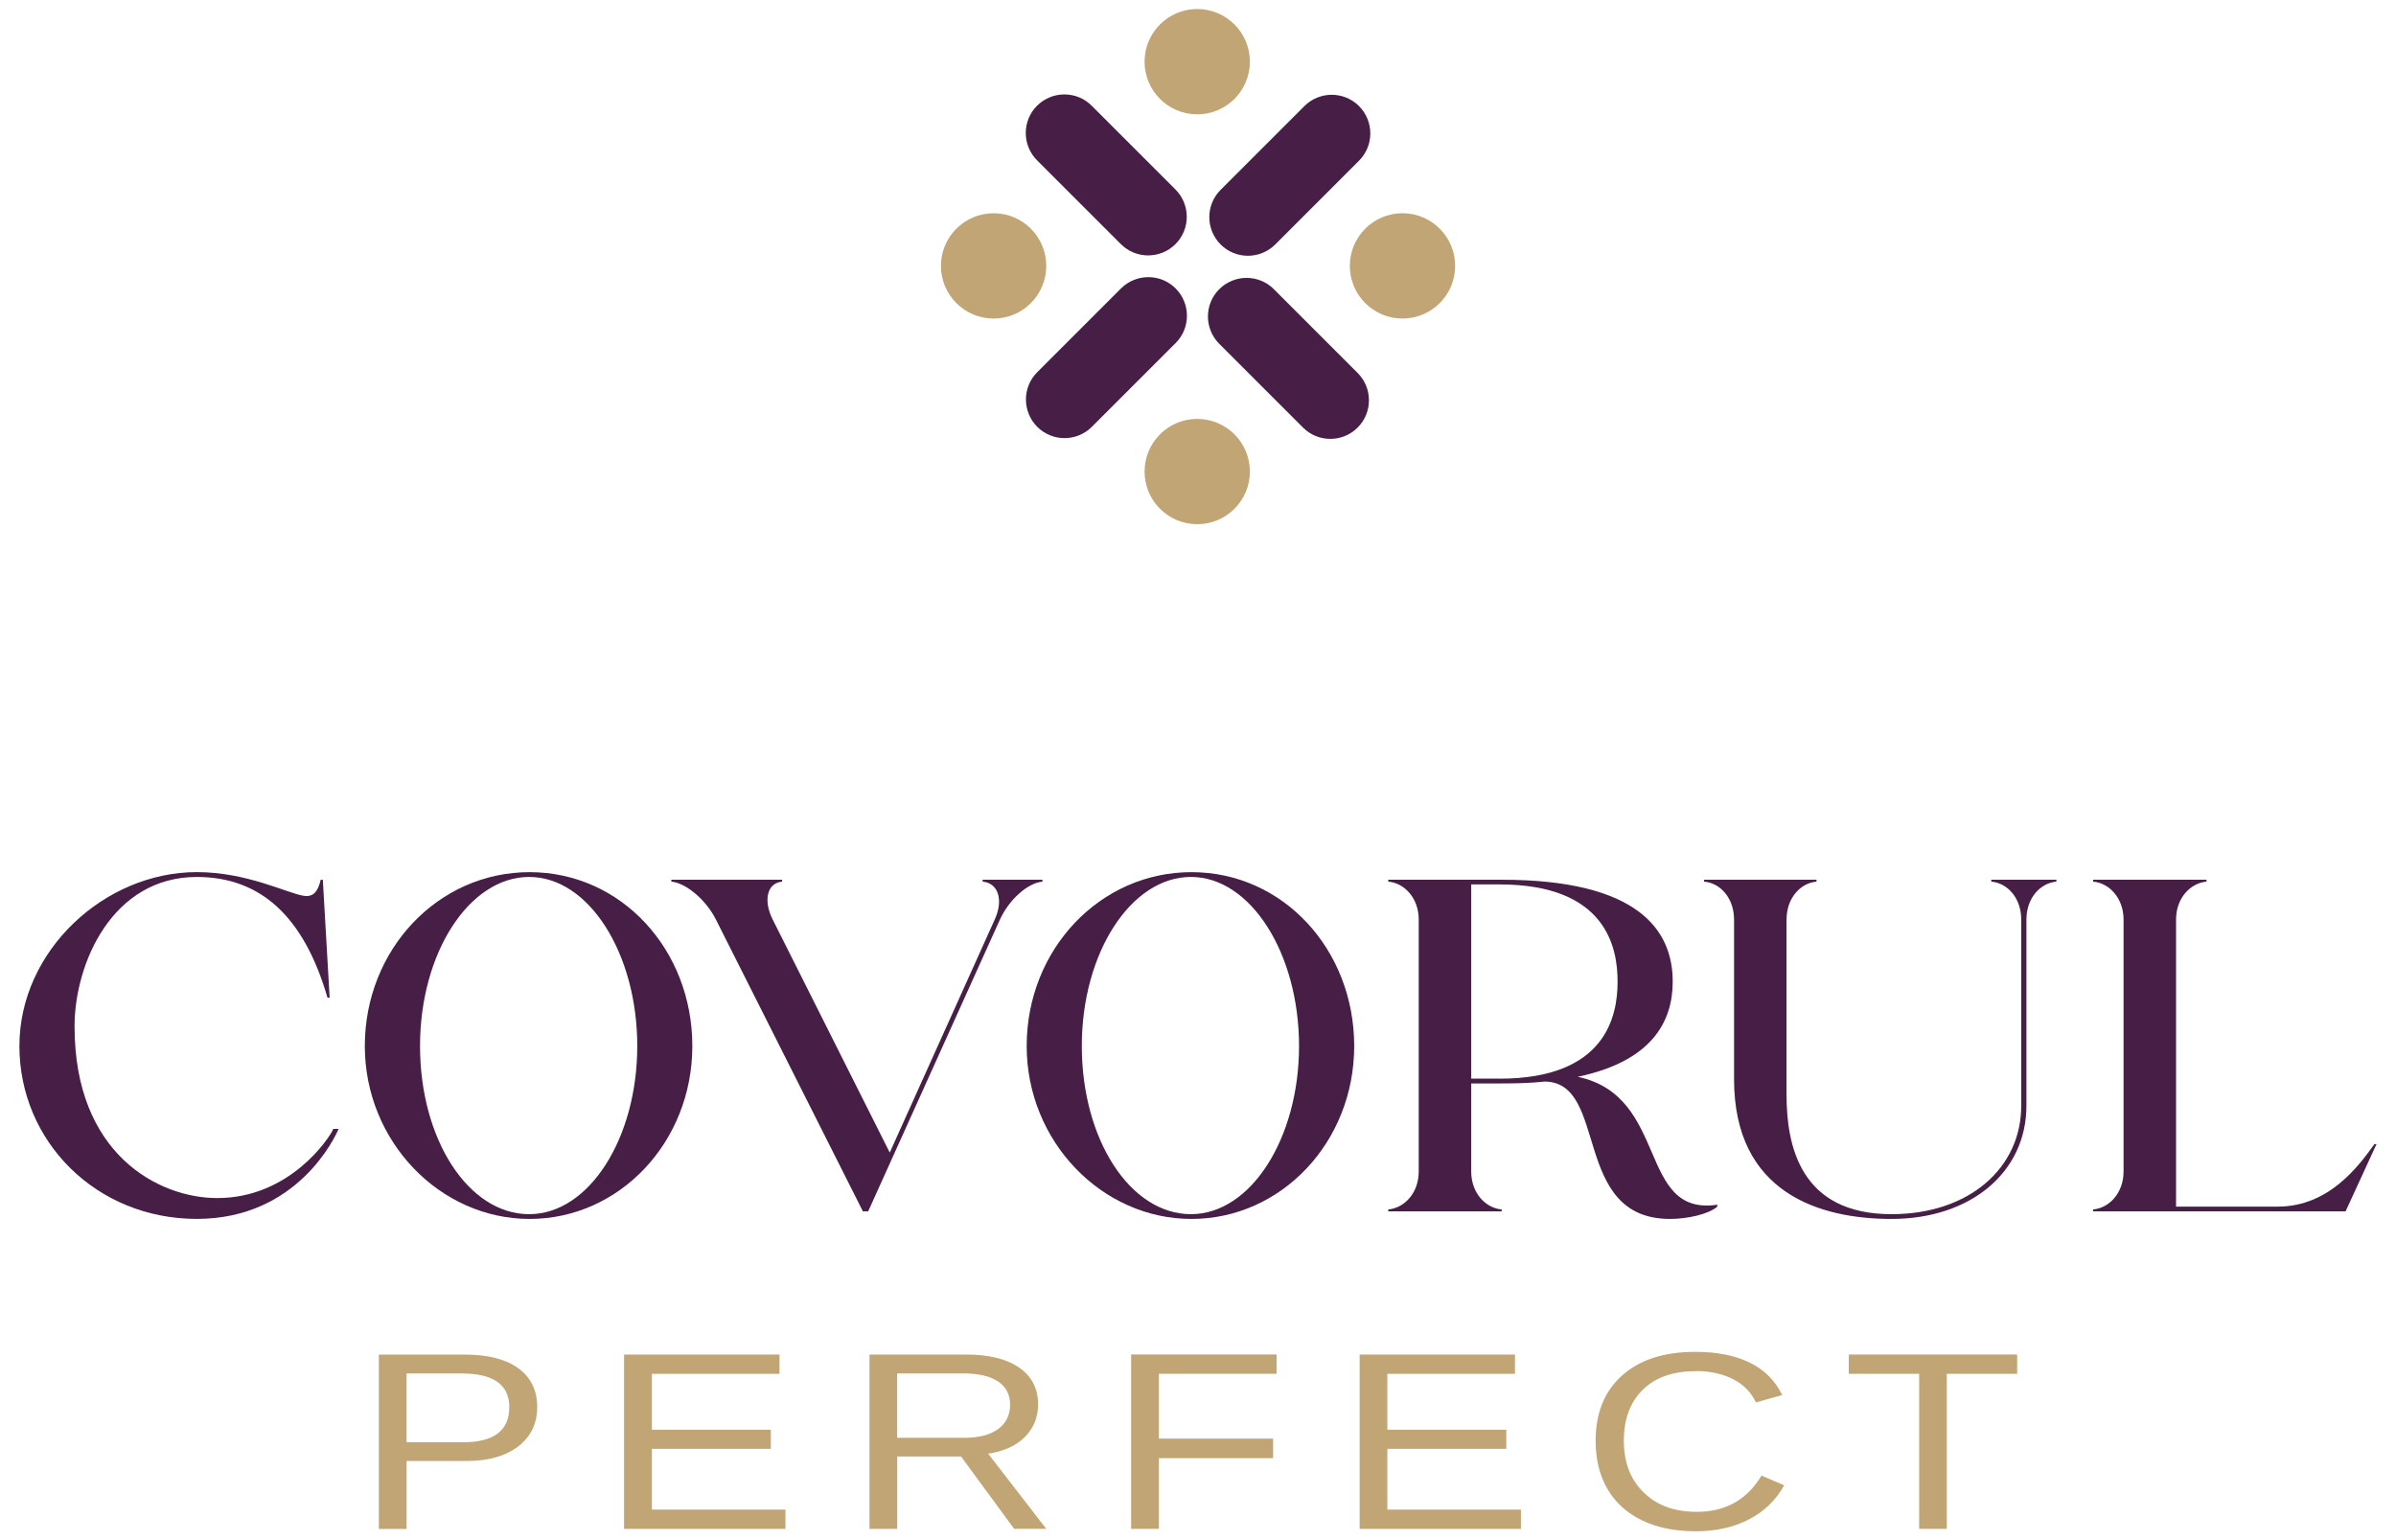
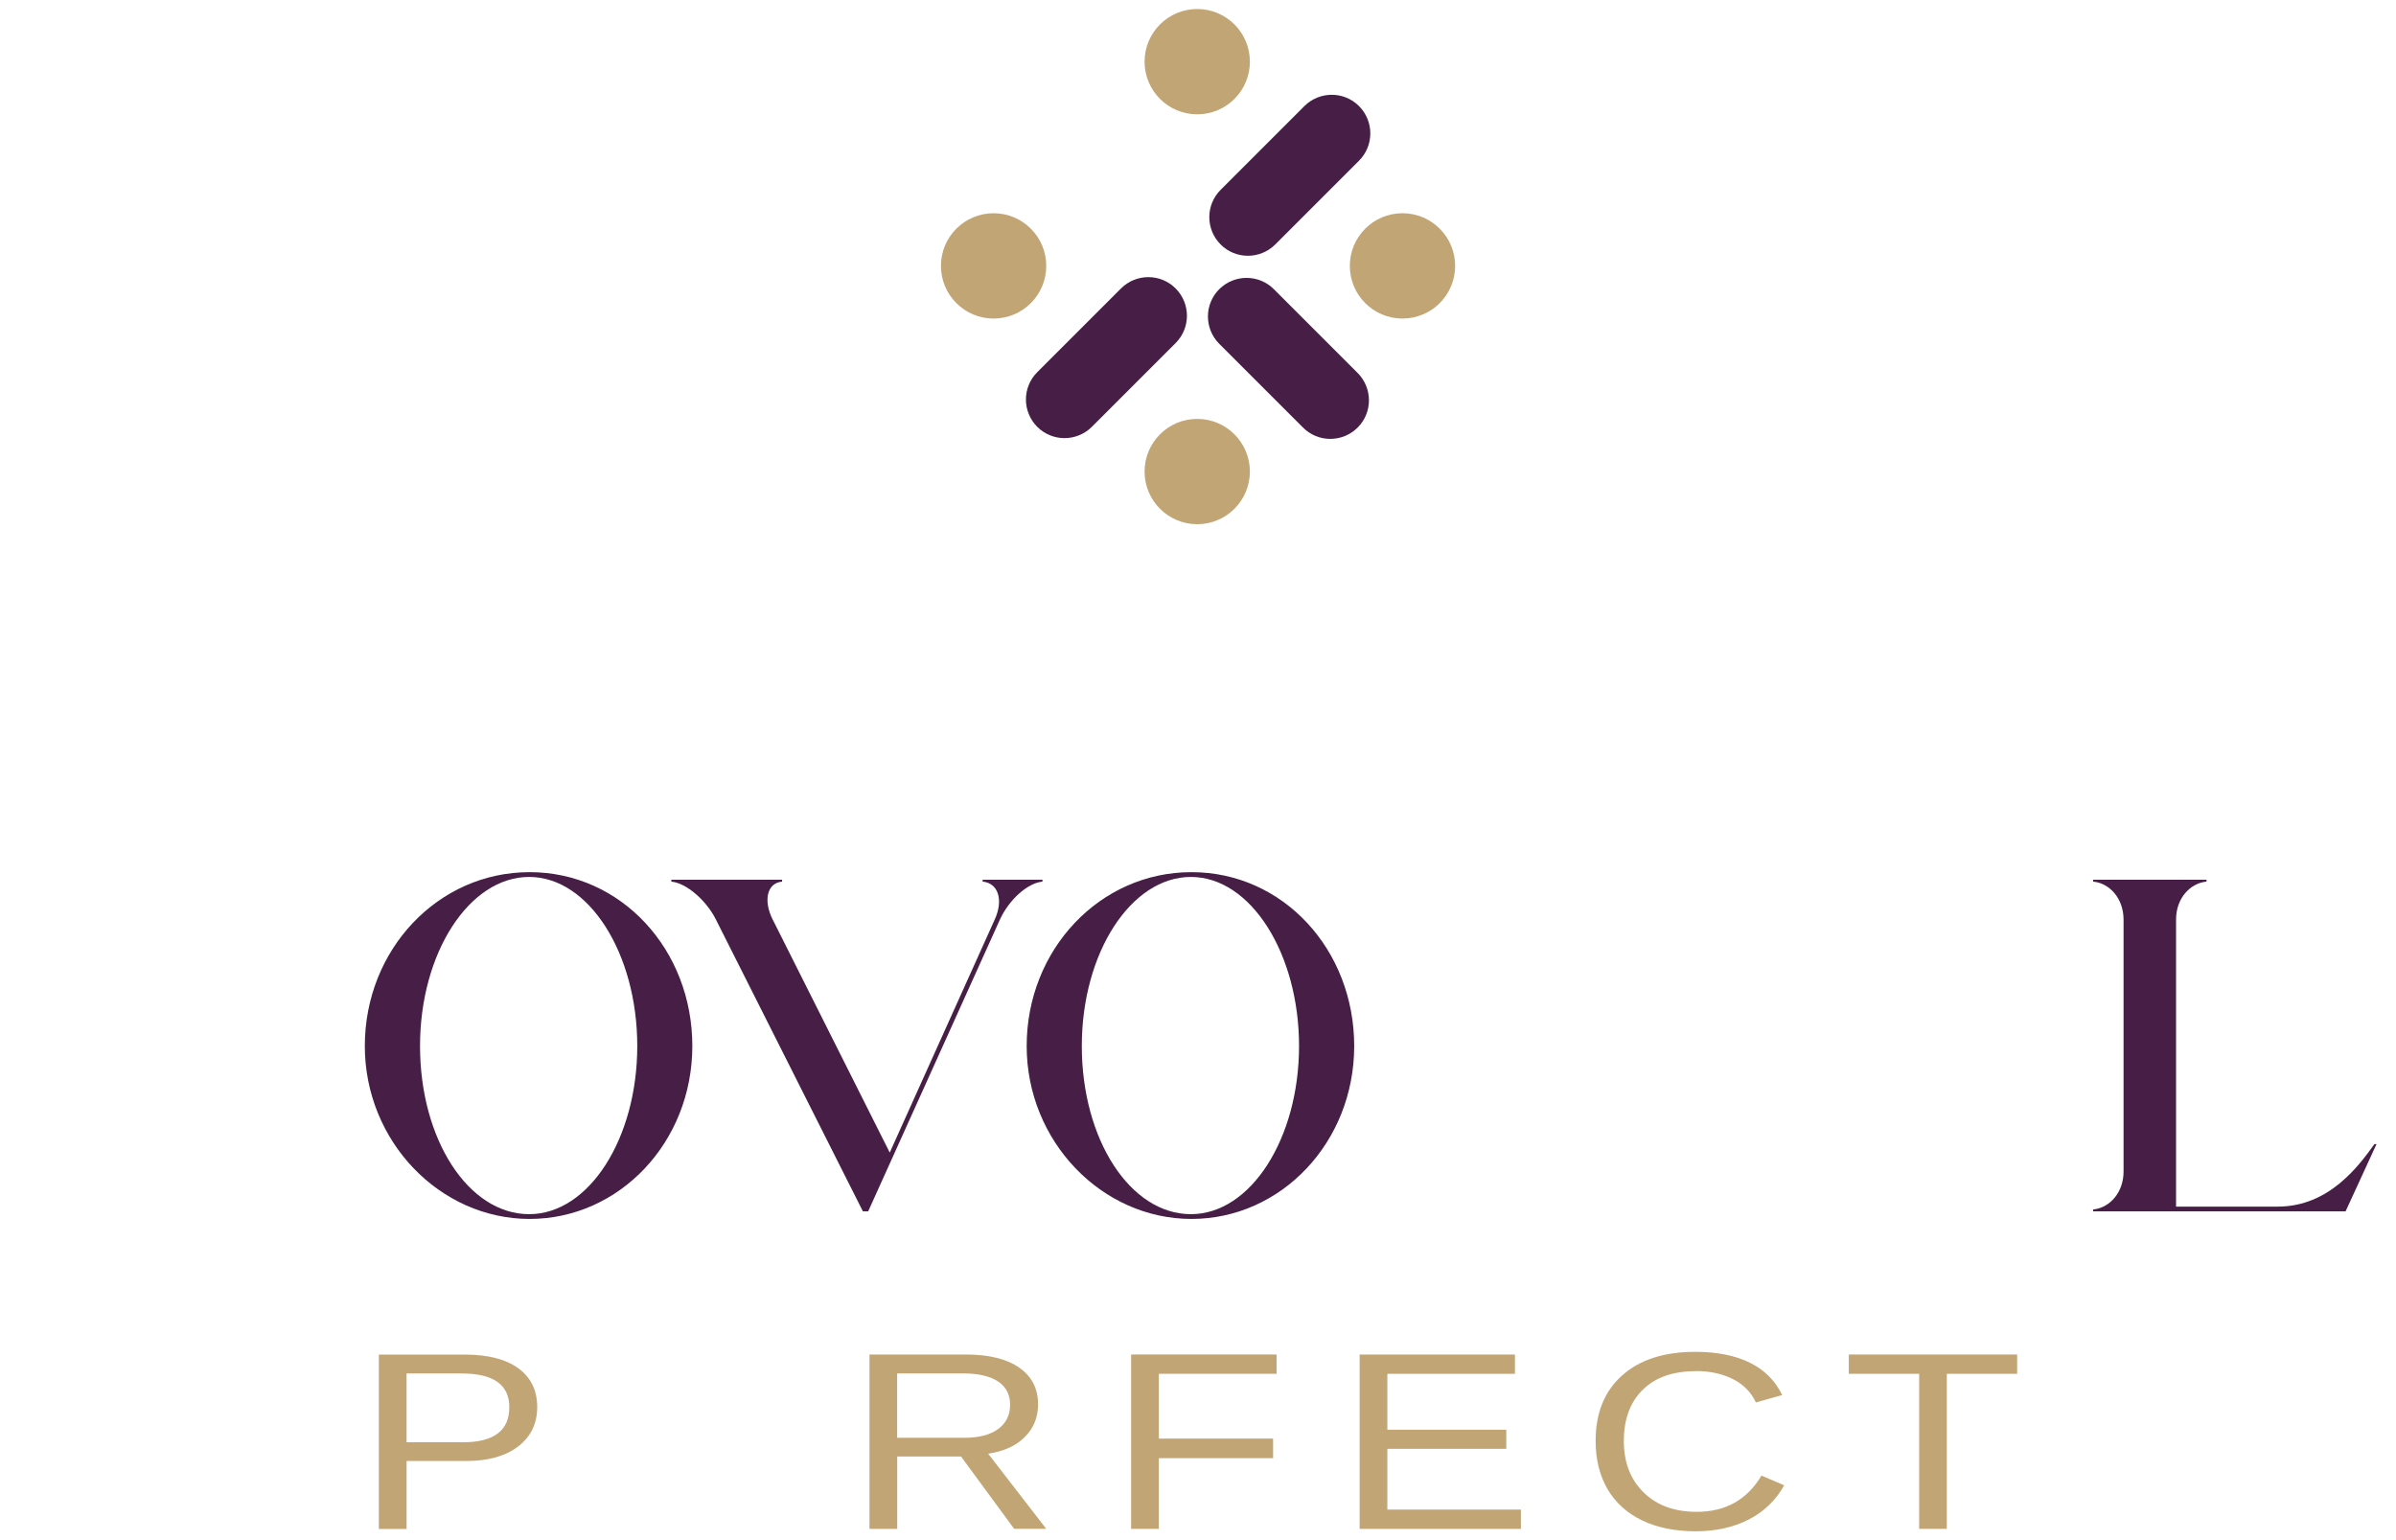
<svg xmlns="http://www.w3.org/2000/svg" viewBox="0 0 855.43 550" data-name="Layer 1" id="Layer_1">
  <defs>
    <style>
      .cls-1 {
        fill: #c1a575;
      }

      .cls-2 {
        fill: #461e46;
      }
    </style>
  </defs>
  <g>
    <g>
      <path d="M427.44,3.22h0c-10.39,0-18.8,8.41-18.8,18.8s8.41,18.8,18.8,18.8h0c10.39,0,18.8-8.41,18.8-18.8s-8.41-18.8-18.8-18.8Z" class="cls-1" />
      <path d="M500.72,76.14c-10.39,0-18.8,8.41-18.8,18.8s8.41,18.8,18.8,18.8,18.8-8.41,18.8-18.8-8.41-18.8-18.8-18.8Z" class="cls-1" />
      <circle r="18.8" cy="94.94" cx="354.74" class="cls-1" />
      <path d="M427.44,149.57h0c10.38,0,18.8,8.42,18.8,18.8h0c0,10.38-8.42,18.8-18.8,18.8h0c-10.38,0-18.8-8.42-18.8-18.8h0c0-10.38,8.42-18.8,18.8-18.8Z" class="cls-1" />
    </g>
    <g>
      <path d="M455.29,87.29l29.91-29.91c5.38-5.38,5.38-14.09,0-19.5h0c-5.38-5.38-14.09-5.38-19.5,0l-29.91,29.91c-5.38,5.38-5.38,14.09,0,19.5,5.38,5.38,14.09,5.38,19.5,0Z" class="cls-2" />
      <path d="M400.23,102.99l-29.91,29.91c-5.38,5.38-5.38,14.09,0,19.5,5.38,5.38,14.09,5.38,19.5,0l29.91-29.91c5.38-5.38,5.38-14.09,0-19.5-5.38-5.38-14.09-5.38-19.5,0h0Z" class="cls-2" />
-       <path d="M400.17,87.16c5.38,5.38,14.09,5.38,19.5,0h0c5.38-5.38,5.38-14.09,0-19.5l-29.91-29.91c-5.38-5.38-14.09-5.38-19.5,0-5.38,5.38-5.38,14.09,0,19.5l29.91,29.91Z" class="cls-2" />
      <path d="M454.8,103.26c-5.38-5.38-14.09-5.38-19.5,0-5.38,5.38-5.38,14.09,0,19.5l29.91,29.91c5.38,5.38,14.09,5.38,19.5,0,5.38-5.38,5.38-14.09,0-19.5,0,0-29.91-29.91-29.91-29.91Z" class="cls-2" />
    </g>
  </g>
  <g>
-     <path d="M26.62,366.56c0,45.34,29.79,61.22,50.96,61.22,25.87,0,40.09-21.47,41.42-24.69h1.88c-1.12,2.7-14.61,32.13-50.6,32.13s-63.35-27.73-63.35-61.74,30.37-62.08,63.35-62.08c17.98,0,32.4,7.62,38.24,8.47,3.55.52,5.07-1.85,5.98-5.74h.76l2.43,42.12h-.76c-8.44-29.09-23.99-43.12-46.65-43.12-30.16,0-43.67,30.79-43.67,53.45v-.03Z" class="cls-2" />
    <path d="M130.25,373.49c0-34.35,26.06-62.08,58.83-62.08s58.1,27.73,58.1,62.08-26.06,61.74-58.1,61.74-58.83-27.73-58.83-61.74ZM188.92,433.53c21.35,0,38.6-27.06,38.6-60.04s-17.25-60.37-38.6-60.37-38.96,27.06-38.96,60.37,17.25,60.04,38.96,60.04Z" class="cls-2" />
    <path d="M275.87,328.33l41.79,83.21,37.48-83.21c3.19-6.92,1.31-13.03-4.31-13.54v-.67h21.35v.67c-5.44.52-12,6.59-15.18,13.54l-47.04,104.2h-1.88l-52.48-104.2c-3.37-6.77-10.48-13.03-15.91-13.54v-.67h39.54v.67c-5.44.52-6.74,6.77-3.37,13.54h.03Z" class="cls-2" />
    <path d="M366.55,373.49c0-34.35,26.06-62.08,58.83-62.08s58.1,27.73,58.1,62.08-26.06,61.74-58.1,61.74-58.83-27.73-58.83-61.74ZM425.19,433.53c21.35,0,38.6-27.06,38.6-60.04s-17.25-60.37-38.6-60.37-38.96,27.06-38.96,60.37,17.25,60.04,38.96,60.04Z" class="cls-2" />
-     <path d="M551.5,386.18c-4.68.52-9.75.67-15.37.67h-10.87v31.46c0,7.62,5.07,13.03,10.87,13.54v.67h-40.48v-.67c5.8-.52,10.87-5.92,10.87-13.54v-89.98c0-7.62-5.07-13.03-10.87-13.54v-.67h40.48c48.71,0,61.07,17.92,61.07,36.38,0,14.36-7.5,28.43-33.92,33.98,32.8,6.92,21.17,49.9,49.84,45.68v.67c-3.01,2.7-10.69,4.4-16.86,4.4-35.41,0-21.74-48.89-44.79-49.05h.03ZM535.37,385.15c38.24,0,42.15-22.66,42.15-34.68s-3.95-34.68-42.15-34.68h-10.11v69.33h10.11v.03Z" class="cls-2" />
-     <path d="M675.35,433.53c27.55,0,46.28-16.4,46.28-38.72v-66.48c0-7.62-4.86-13.03-10.69-13.54v-.67h23.23v.67c-5.8.52-10.69,5.92-10.69,13.54v66.48c0,23.69-19.86,40.42-48.17,40.42-25.48,0-56.21-9.14-56.21-49.9v-57c0-7.62-4.86-13.03-10.69-13.54v-.67h40.12v.67c-5.8.52-10.69,5.92-10.69,13.54v62.59c0,18.1,4.86,42.61,37.48,42.61h.03Z" class="cls-2" />
    <path d="M847.72,408.5h.76l-11.05,24.02h-90.14v-.67c5.8-.52,10.87-5.92,10.87-13.54v-89.98c0-7.62-5.07-13.03-10.87-13.54v-.67h40.48v.67c-5.8.52-10.87,5.92-10.87,13.54v102.5h36.35c18.37,0,29.03-14.73,34.47-22.32Z" class="cls-2" />
  </g>
  <g>
    <path d="M191.8,502.38c0,5.89-2.25,10.57-6.77,14.06-4.53,3.46-10.66,5.22-18.4,5.22h-21.47v24.27h-9.9v-62.26h30.76c8.2,0,14.55,1.64,19.04,4.89,4.49,3.28,6.74,7.9,6.74,13.85v-.03ZM181.84,502.47c0-8.05-5.68-12.06-17.01-12.06h-19.68v24.57h20.07c11.08,0,16.61-4.16,16.61-12.51Z" class="cls-1" />
-     <path d="M222.81,545.9v-62.26h55.49v6.89h-45.55v19.98h42.46v6.8h-42.46v21.71h47.68v6.89h-57.61v-.03Z" class="cls-1" />
    <path d="M362.09,545.9l-18.98-25.84h-22.78v25.84h-9.9v-62.26h34.41c8.23,0,14.58,1.58,19.07,4.71,4.49,3.13,6.71,7.5,6.71,13.09,0,4.62-1.58,8.5-4.74,11.66-3.16,3.16-7.53,5.13-13.09,5.95l20.74,26.82h-11.42l-.03.03ZM360.63,501.53c0-3.61-1.46-6.38-4.34-8.29-2.89-1.91-7.05-2.85-12.48-2.85h-23.51v22.99h23.93c5.22,0,9.26-1.03,12.12-3.13,2.85-2.07,4.28-4.98,4.28-8.72h0Z" class="cls-1" />
    <path d="M413.74,490.53v23.14h40.79v6.98h-40.79v25.24h-9.9v-62.26h51.93v6.89h-42.03Z" class="cls-1" />
    <path d="M485.42,545.9v-62.26h55.45v6.89h-45.55v19.98h42.46v6.8h-42.46v21.71h47.68v6.89h-57.61l.03-.03Z" class="cls-1" />
    <path d="M605.38,489.59c-8.11,0-14.4,2.22-18.89,6.65s-6.74,10.51-6.74,18.22,2.34,13.76,7.05,18.4c4.68,4.65,11.02,6.95,19.01,6.95,10.23,0,17.95-4.31,23.08-12.94l8.11,3.46c-3.01,5.38-7.23,9.44-12.69,12.24-5.44,2.79-11.78,4.19-18.98,4.19s-13.76-1.31-19.13-3.92c-5.38-2.61-9.48-6.35-12.3-11.18-2.82-4.86-4.22-10.57-4.22-17.22,0-9.93,3.16-17.71,9.44-23.32,6.29-5.62,15-8.44,26.15-8.44,7.77,0,14.27,1.31,19.5,3.89,5.22,2.58,9.05,6.44,11.51,11.54l-9.38,2.64c-1.7-3.61-4.4-6.41-8.17-8.32-3.77-1.91-8.2-2.89-13.36-2.89l.03.03Z" class="cls-1" />
    <path d="M695.06,490.53v55.36h-9.87v-55.36h-25.12v-6.89h60.1v6.89h-25.12Z" class="cls-1" />
  </g>
</svg>